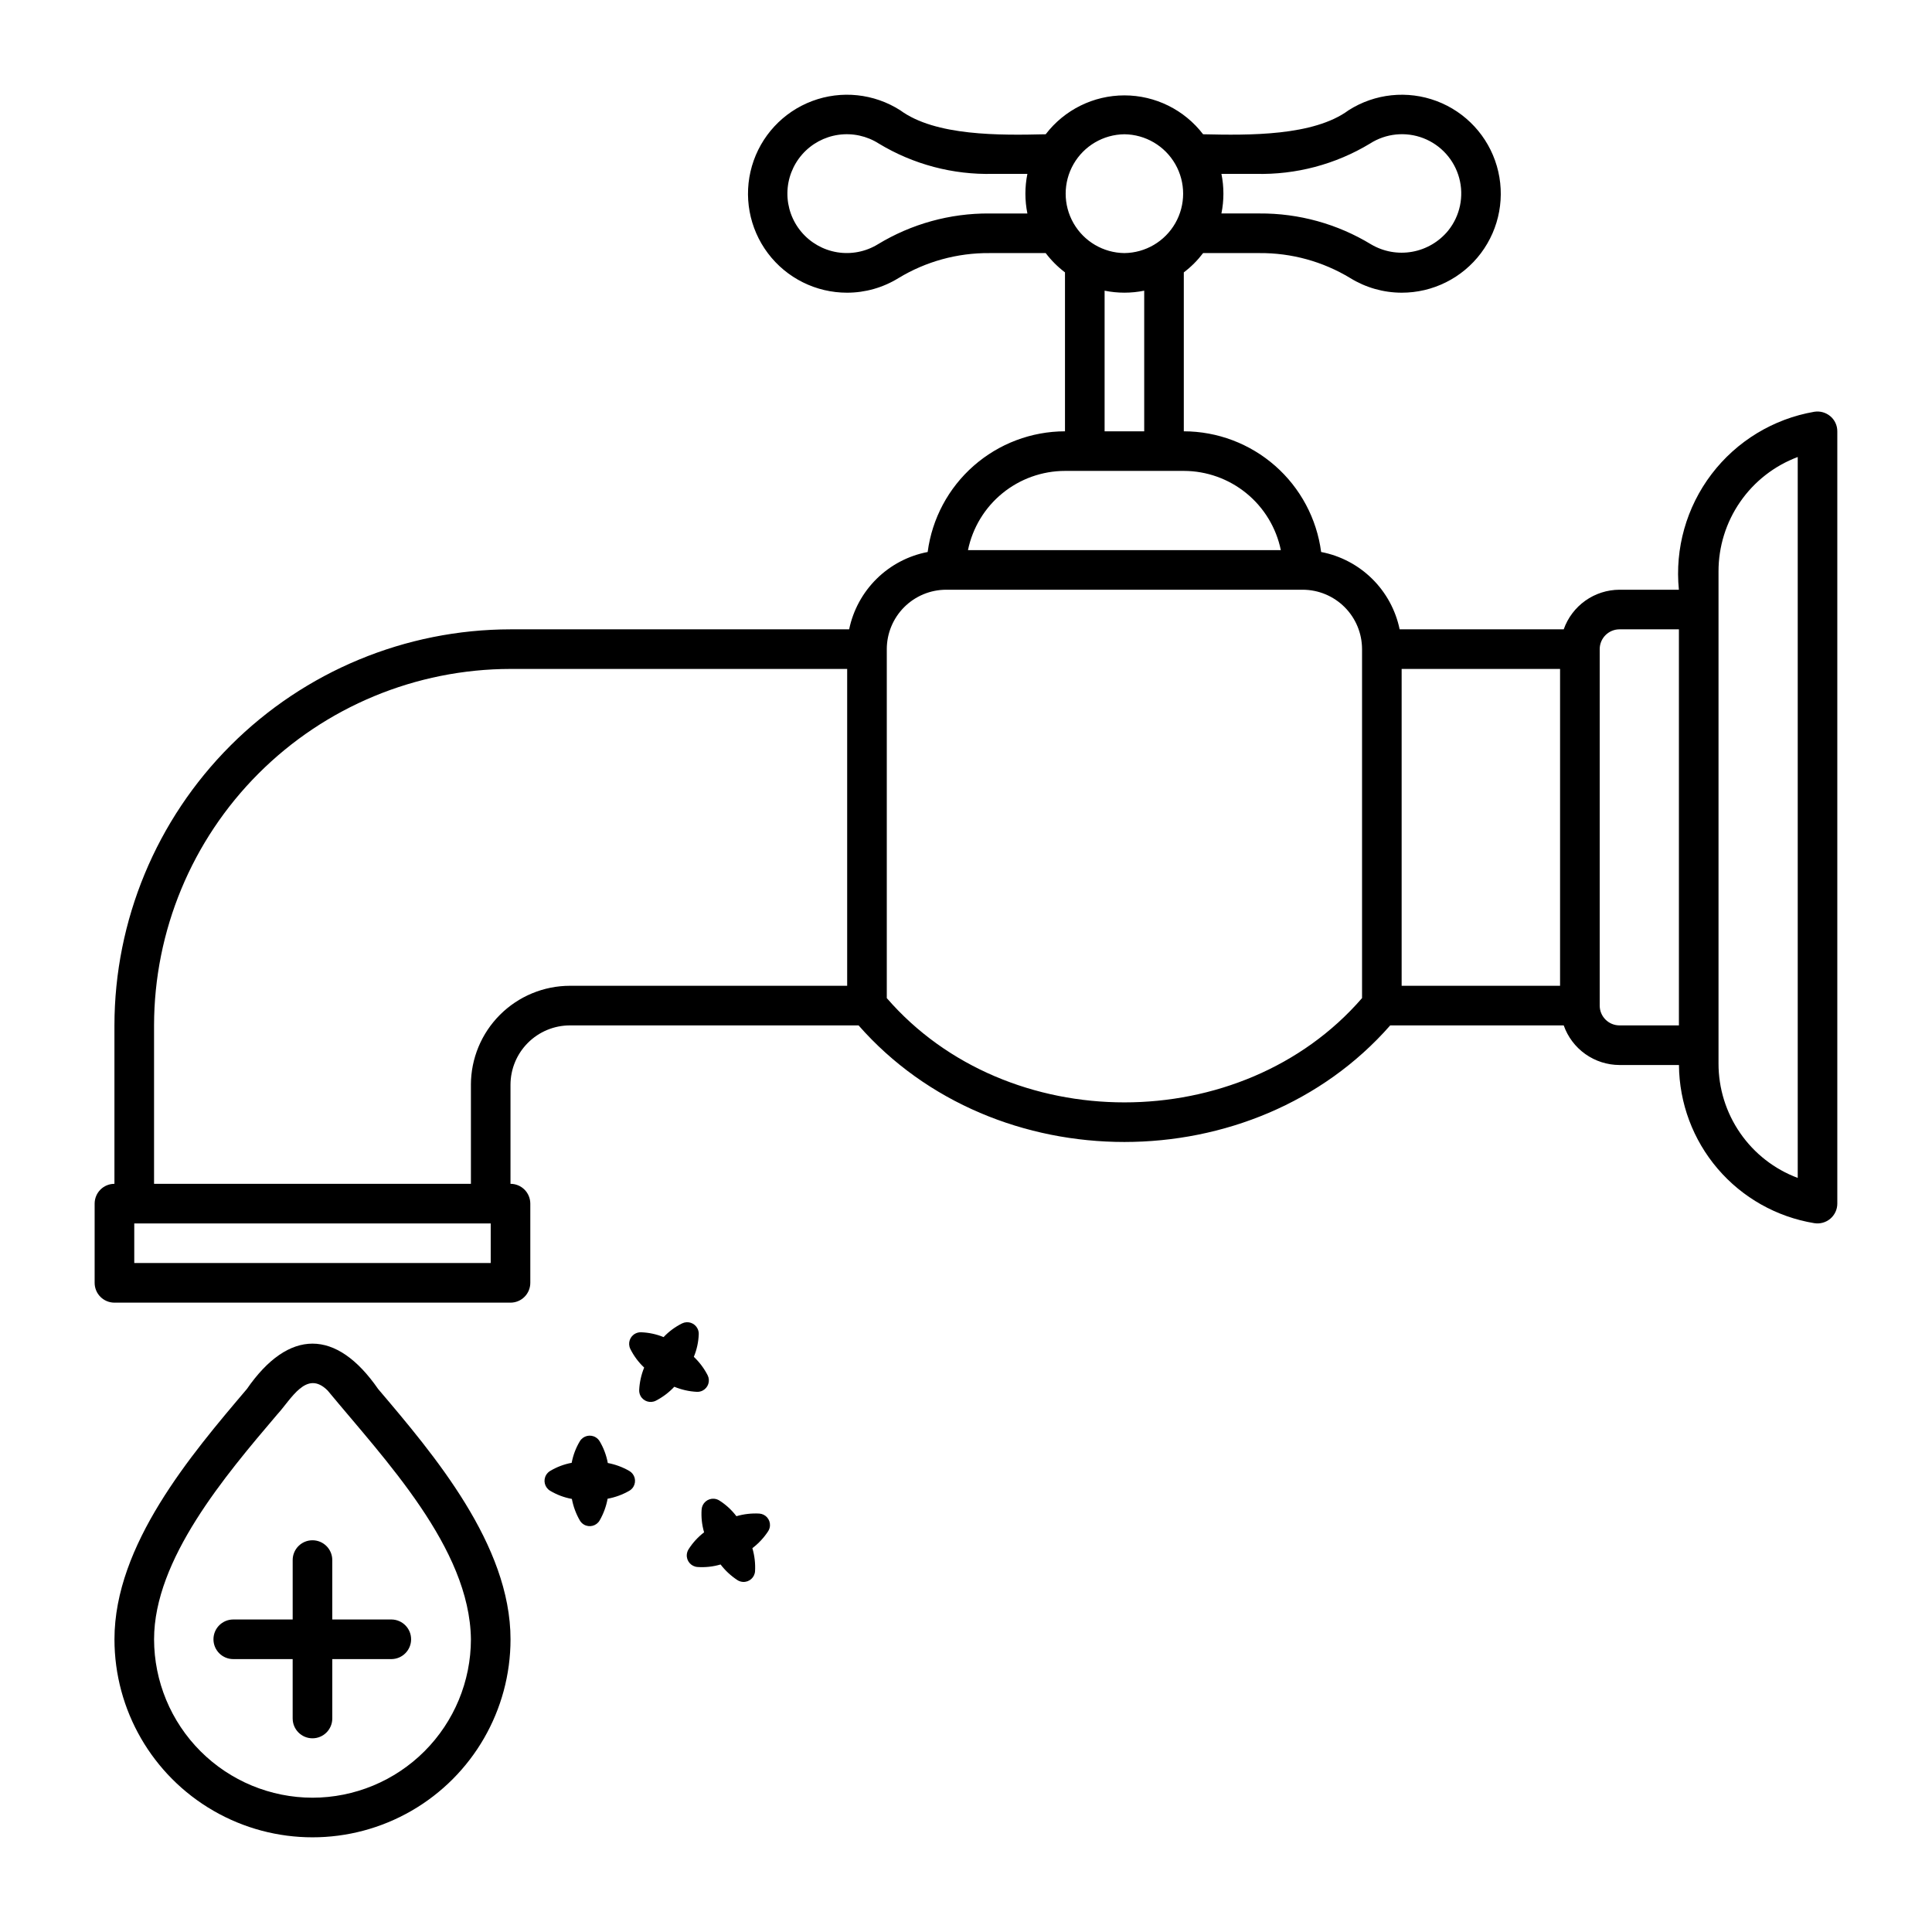
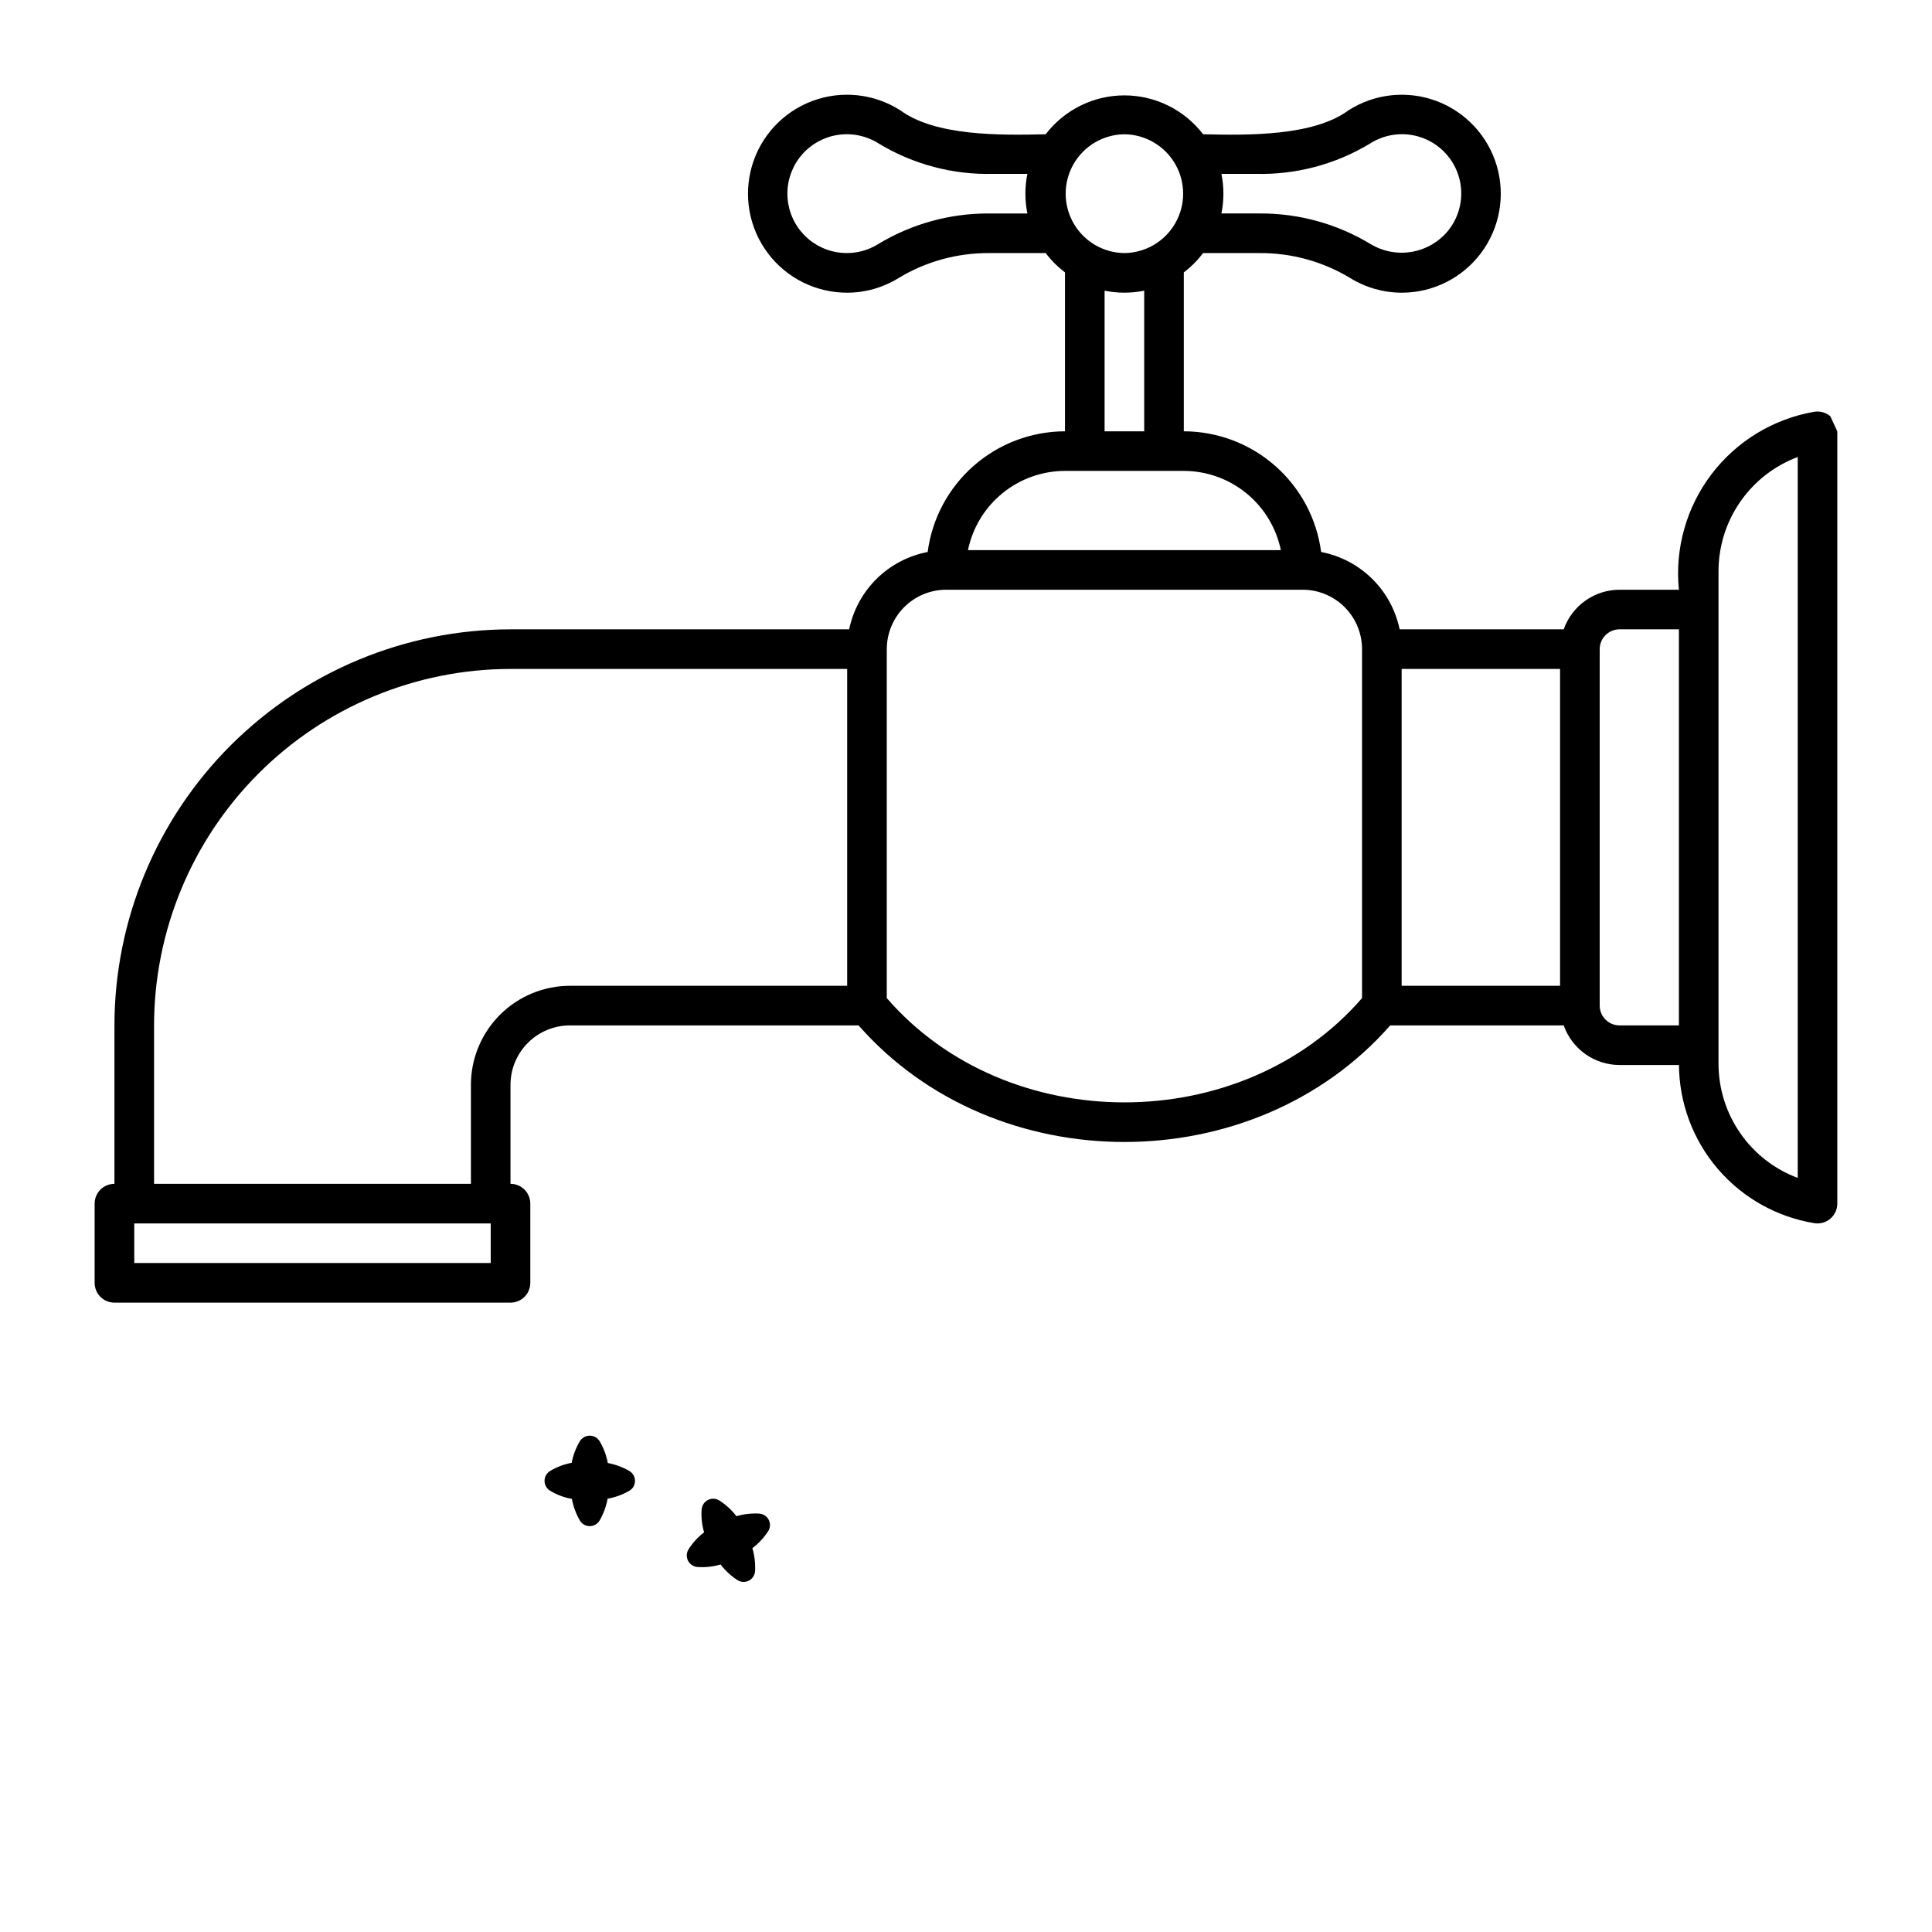
<svg xmlns="http://www.w3.org/2000/svg" fill="#000000" width="800px" height="800px" version="1.1" viewBox="144 144 512 512">
  <g>
-     <path d="m244.21 512.1c-11.082-16.012-23.688-16.043-34.785 0-14.809 17.434-35.09 41.305-35.09 66.328 0 18.75 10.004 36.074 26.242 45.449s36.242 9.375 52.48 0c16.238-9.375 26.238-26.699 26.238-45.449 0-25.023-20.277-48.895-35.086-66.328zm-17.395 108.31c-11.129-0.012-21.801-4.438-29.672-12.309-7.871-7.871-12.297-18.543-12.312-29.676 0-21.172 18.836-43.344 32.594-59.531 3.75-4.047 7.762-12.09 13.43-6.363 15.113 18.293 37.652 41.688 37.945 65.895-0.012 11.133-4.438 21.805-12.309 29.676-7.871 7.871-18.543 12.297-29.676 12.309z" />
-     <path d="m247.8 573.18h-15.742v-15.746c0-2.898-2.352-5.246-5.25-5.246s-5.246 2.348-5.246 5.246v15.742l-15.746 0.004c-2.898 0-5.246 2.348-5.246 5.246 0 2.898 2.348 5.25 5.246 5.25h15.742v15.742h0.004c0 2.898 2.348 5.25 5.246 5.25s5.25-2.352 5.25-5.25v-15.742h15.742c2.859-0.055 5.148-2.391 5.148-5.25 0-2.859-2.289-5.191-5.148-5.246z" />
    <path d="m310.78 533.82c-1.77-1.02-3.699-1.734-5.707-2.109-0.371-2.035-1.102-3.988-2.164-5.766-0.258-0.426-0.617-0.785-1.043-1.043-1.449-0.871-3.332-0.406-4.203 1.043-1.055 1.762-1.785 3.699-2.16 5.715-2.016 0.375-3.953 1.105-5.715 2.16-0.426 0.258-0.785 0.617-1.043 1.043-0.871 1.449-0.406 3.332 1.043 4.203 1.777 1.062 3.731 1.797 5.766 2.164 0.375 2.008 1.086 3.938 2.109 5.707 0.266 0.453 0.641 0.832 1.094 1.098 1.449 0.844 3.309 0.352 4.152-1.098 1.027-1.781 1.742-3.731 2.113-5.758 2.027-0.371 3.973-1.086 5.758-2.113 0.453-0.266 0.832-0.641 1.098-1.094 0.402-0.695 0.516-1.523 0.312-2.305-0.207-0.777-0.715-1.445-1.41-1.848z" />
    <path d="m345.2 545.11c-2.039-0.109-4.082 0.125-6.043 0.699-1.25-1.648-2.785-3.062-4.535-4.168-0.426-0.266-0.906-0.422-1.402-0.461-0.812-0.059-1.613 0.207-2.227 0.738-0.617 0.527-0.996 1.281-1.055 2.094-0.145 2.047 0.078 4.102 0.656 6.07-1.633 1.246-3.027 2.773-4.125 4.508-0.266 0.422-0.422 0.906-0.461 1.402-0.125 1.688 1.145 3.156 2.832 3.277 2.062 0.145 4.137-0.082 6.121-0.668 1.238 1.621 2.746 3.019 4.457 4.141 0.441 0.281 0.945 0.449 1.469 0.48 1.676 0.102 3.113-1.176 3.211-2.852 0.113-2.055-0.129-4.117-0.711-6.09 1.641-1.246 3.055-2.766 4.184-4.488 0.281-0.441 0.449-0.949 0.48-1.473 0.047-0.805-0.227-1.594-0.762-2.195-0.535-0.602-1.285-0.965-2.09-1.016z" />
-     <path d="m328.68 512.85c0.527 0.023 1.047-0.09 1.516-0.324 0.719-0.367 1.262-1.004 1.512-1.77 0.25-0.766 0.184-1.598-0.184-2.316-0.934-1.816-2.168-3.461-3.652-4.863 0.793-1.91 1.234-3.949 1.305-6.019 0.016-0.5-0.094-0.992-0.312-1.441-0.355-0.73-0.988-1.289-1.758-1.551-0.77-0.262-1.609-0.207-2.34 0.148-1.84 0.91-3.504 2.141-4.91 3.633-1.898-0.777-3.922-1.211-5.973-1.281-0.5-0.016-0.996 0.094-1.445 0.312-1.516 0.742-2.144 2.578-1.398 4.098 0.918 1.855 2.16 3.527 3.672 4.945-0.773 1.887-1.223 3.894-1.32 5.938-0.023 0.523 0.09 1.043 0.324 1.512 0.762 1.496 2.59 2.09 4.086 1.332 1.828-0.945 3.484-2.191 4.894-3.695 1.906 0.785 3.93 1.242 5.984 1.344z" />
-     <path d="m629.05 254.3c-1.18-0.992-2.731-1.422-4.254-1.176-10.832 1.871-20.555 7.773-27.211 16.523s-9.75 19.699-8.664 30.637h-15.742c-3.246 0.012-6.41 1.023-9.055 2.906-2.644 1.879-4.644 4.531-5.723 7.59h-43.48c-1.055-5.09-3.594-9.754-7.297-13.402-3.703-3.648-8.402-6.117-13.508-7.094-1.16-8.836-5.492-16.949-12.184-22.832-6.695-5.883-15.301-9.137-24.211-9.152v-42.117c1.934-1.461 3.652-3.184 5.113-5.113h14.938c8.477-0.066 16.809 2.227 24.059 6.621 4.094 2.527 8.809 3.867 13.617 3.875 8.262 0.016 16.047-3.863 21.012-10.469 4.965-6.602 6.527-15.16 4.219-23.09-2.309-7.934-8.219-14.312-15.949-17.223-7.734-2.906-16.383-2.004-23.348 2.441-9.273 6.844-26.375 6.641-38.547 6.356-4.969-6.492-12.68-10.305-20.855-10.305-8.18 0-15.891 3.812-20.859 10.305-12.203 0.293-29.246 0.488-38.543-6.356-6.965-4.445-15.617-5.352-23.352-2.445-7.731 2.906-13.645 9.289-15.953 17.223s-0.746 16.488 4.219 23.094c4.965 6.606 12.754 10.484 21.016 10.469 4.809-0.004 9.523-1.348 13.617-3.879 7.25-4.394 15.582-6.684 24.062-6.617h14.934c1.461 1.93 3.184 3.652 5.113 5.113v42.117c-8.91 0.016-17.516 3.269-24.207 9.152-6.695 5.883-11.027 13.996-12.184 22.832-5.109 0.977-9.809 3.445-13.512 7.094-3.703 3.648-6.242 8.312-7.297 13.402h-89.746c-27.828 0.031-54.504 11.102-74.184 30.777-19.676 19.676-30.746 46.355-30.777 74.184v41.984c-1.391 0-2.727 0.551-3.711 1.535s-1.535 2.32-1.535 3.715v20.992-0.004c0 1.395 0.551 2.731 1.535 3.715 0.984 0.984 2.32 1.535 3.711 1.535h104.96c1.395 0 2.727-0.551 3.711-1.535 0.984-0.984 1.539-2.32 1.539-3.715v-20.988c0-1.395-0.555-2.731-1.539-3.715s-2.316-1.535-3.711-1.535v-26.238c0.004-4.176 1.664-8.18 4.617-11.129 2.953-2.953 6.953-4.613 11.129-4.617h76.5c36.148 41.195 104.74 41.191 140.89 0h45.98c1.078 3.062 3.078 5.715 5.723 7.594 2.644 1.879 5.809 2.894 9.055 2.902h15.762c0.074 10.094 3.711 19.836 10.273 27.504 6.562 7.672 15.625 12.773 25.582 14.41 1.523 0.25 3.078-0.18 4.254-1.176 1.176-0.996 1.855-2.461 1.855-4v-204.68c0.004-1.543-0.676-3.004-1.855-4zm-113.6 66.977h41.984v83.969h-41.984zm-38.676-131.2c10.656 0.273 21.164-2.512 30.289-8.027 4.215-2.703 9.469-3.234 14.141-1.43 4.672 1.809 8.203 5.734 9.504 10.57 1.305 4.84 0.219 10.008-2.914 13.914-2.41 2.953-5.797 4.949-9.547 5.617-3.754 0.672-7.621-0.027-10.902-1.965-8.906-5.418-19.145-8.254-29.57-8.184h-10.086c0.703-3.465 0.703-7.031 0-10.496zm-34.793-10.496c5.582 0.062 10.711 3.078 13.484 7.922 2.773 4.848 2.773 10.797 0 15.645-2.773 4.844-7.902 7.859-13.488 7.922-5.582-0.062-10.711-3.078-13.484-7.922-2.773-4.848-2.773-10.797 0-15.645 2.773-4.844 7.902-7.859 13.488-7.922zm-35.793 20.992c-10.43-0.07-20.668 2.766-29.574 8.184-3.215 1.961-7.027 2.703-10.742 2.098-3.715-0.609-7.09-2.527-9.512-5.41-2.422-2.879-3.731-6.535-3.691-10.301 0.039-3.762 1.43-7.387 3.914-10.219 2.481-2.828 5.898-4.672 9.625-5.199 3.727-0.527 7.519 0.297 10.691 2.324 9.121 5.516 19.633 8.301 30.285 8.027h9.086c-0.703 3.465-0.703 7.031 0 10.496zm30.543 20.461c3.465 0.703 7.031 0.703 10.496 0v37.266h-10.496zm-10.496 47.762h31.488c6.047 0.008 11.906 2.102 16.586 5.926 4.684 3.824 7.906 9.145 9.125 15.066h-82.91c1.219-5.922 4.441-11.242 9.125-15.066 4.684-3.824 10.539-5.918 16.586-5.926zm-152.19 209.92h-94.465v-10.496h94.465zm-5.246-47.23v26.238h-83.973v-41.984c0.031-25.043 9.992-49.055 27.703-66.766 17.707-17.707 41.719-27.668 66.762-27.699h89.219v83.969h-73.473c-6.957 0.008-13.629 2.777-18.547 7.695-4.918 4.918-7.688 11.59-7.695 18.547zm110.21-22.98v-92.477c0.004-4.176 1.664-8.176 4.613-11.129 2.953-2.953 6.957-4.613 11.129-4.617h94.465c4.176 0.004 8.176 1.664 11.129 4.617 2.949 2.953 4.609 6.953 4.613 11.129v92.477c-31.918 36.852-94.031 36.848-125.95 0zm188.93 1.988v-94.465c0.004-2.898 2.352-5.246 5.25-5.25h15.742v104.96h-15.742c-2.898 0-5.246-2.352-5.25-5.246zm52.48 45.668c-6.18-2.312-11.504-6.461-15.254-11.891-3.754-5.426-5.754-11.871-5.738-18.469v-130.33c-0.016-6.598 1.984-13.043 5.738-18.469 3.75-5.43 9.074-9.578 15.254-11.891z" />
+     <path d="m629.05 254.3c-1.18-0.992-2.731-1.422-4.254-1.176-10.832 1.871-20.555 7.773-27.211 16.523s-9.75 19.699-8.664 30.637h-15.742c-3.246 0.012-6.41 1.023-9.055 2.906-2.644 1.879-4.644 4.531-5.723 7.59h-43.48c-1.055-5.09-3.594-9.754-7.297-13.402-3.703-3.648-8.402-6.117-13.508-7.094-1.16-8.836-5.492-16.949-12.184-22.832-6.695-5.883-15.301-9.137-24.211-9.152v-42.117c1.934-1.461 3.652-3.184 5.113-5.113h14.938c8.477-0.066 16.809 2.227 24.059 6.621 4.094 2.527 8.809 3.867 13.617 3.875 8.262 0.016 16.047-3.863 21.012-10.469 4.965-6.602 6.527-15.16 4.219-23.09-2.309-7.934-8.219-14.312-15.949-17.223-7.734-2.906-16.383-2.004-23.348 2.441-9.273 6.844-26.375 6.641-38.547 6.356-4.969-6.492-12.68-10.305-20.855-10.305-8.18 0-15.891 3.812-20.859 10.305-12.203 0.293-29.246 0.488-38.543-6.356-6.965-4.445-15.617-5.352-23.352-2.445-7.731 2.906-13.645 9.289-15.953 17.223s-0.746 16.488 4.219 23.094c4.965 6.606 12.754 10.484 21.016 10.469 4.809-0.004 9.523-1.348 13.617-3.879 7.25-4.394 15.582-6.684 24.062-6.617h14.934c1.461 1.93 3.184 3.652 5.113 5.113v42.117c-8.91 0.016-17.516 3.269-24.207 9.152-6.695 5.883-11.027 13.996-12.184 22.832-5.109 0.977-9.809 3.445-13.512 7.094-3.703 3.648-6.242 8.312-7.297 13.402h-89.746c-27.828 0.031-54.504 11.102-74.184 30.777-19.676 19.676-30.746 46.355-30.777 74.184v41.984c-1.391 0-2.727 0.551-3.711 1.535s-1.535 2.32-1.535 3.715v20.992-0.004c0 1.395 0.551 2.731 1.535 3.715 0.984 0.984 2.32 1.535 3.711 1.535h104.96c1.395 0 2.727-0.551 3.711-1.535 0.984-0.984 1.539-2.32 1.539-3.715v-20.988c0-1.395-0.555-2.731-1.539-3.715s-2.316-1.535-3.711-1.535v-26.238c0.004-4.176 1.664-8.18 4.617-11.129 2.953-2.953 6.953-4.613 11.129-4.617h76.5c36.148 41.195 104.74 41.191 140.89 0h45.98c1.078 3.062 3.078 5.715 5.723 7.594 2.644 1.879 5.809 2.894 9.055 2.902h15.762c0.074 10.094 3.711 19.836 10.273 27.504 6.562 7.672 15.625 12.773 25.582 14.41 1.523 0.25 3.078-0.18 4.254-1.176 1.176-0.996 1.855-2.461 1.855-4v-204.68zm-113.6 66.977h41.984v83.969h-41.984zm-38.676-131.2c10.656 0.273 21.164-2.512 30.289-8.027 4.215-2.703 9.469-3.234 14.141-1.43 4.672 1.809 8.203 5.734 9.504 10.57 1.305 4.84 0.219 10.008-2.914 13.914-2.41 2.953-5.797 4.949-9.547 5.617-3.754 0.672-7.621-0.027-10.902-1.965-8.906-5.418-19.145-8.254-29.57-8.184h-10.086c0.703-3.465 0.703-7.031 0-10.496zm-34.793-10.496c5.582 0.062 10.711 3.078 13.484 7.922 2.773 4.848 2.773 10.797 0 15.645-2.773 4.844-7.902 7.859-13.488 7.922-5.582-0.062-10.711-3.078-13.484-7.922-2.773-4.848-2.773-10.797 0-15.645 2.773-4.844 7.902-7.859 13.488-7.922zm-35.793 20.992c-10.43-0.07-20.668 2.766-29.574 8.184-3.215 1.961-7.027 2.703-10.742 2.098-3.715-0.609-7.09-2.527-9.512-5.41-2.422-2.879-3.731-6.535-3.691-10.301 0.039-3.762 1.43-7.387 3.914-10.219 2.481-2.828 5.898-4.672 9.625-5.199 3.727-0.527 7.519 0.297 10.691 2.324 9.121 5.516 19.633 8.301 30.285 8.027h9.086c-0.703 3.465-0.703 7.031 0 10.496zm30.543 20.461c3.465 0.703 7.031 0.703 10.496 0v37.266h-10.496zm-10.496 47.762h31.488c6.047 0.008 11.906 2.102 16.586 5.926 4.684 3.824 7.906 9.145 9.125 15.066h-82.91c1.219-5.922 4.441-11.242 9.125-15.066 4.684-3.824 10.539-5.918 16.586-5.926zm-152.19 209.92h-94.465v-10.496h94.465zm-5.246-47.23v26.238h-83.973v-41.984c0.031-25.043 9.992-49.055 27.703-66.766 17.707-17.707 41.719-27.668 66.762-27.699h89.219v83.969h-73.473c-6.957 0.008-13.629 2.777-18.547 7.695-4.918 4.918-7.688 11.59-7.695 18.547zm110.21-22.98v-92.477c0.004-4.176 1.664-8.176 4.613-11.129 2.953-2.953 6.957-4.613 11.129-4.617h94.465c4.176 0.004 8.176 1.664 11.129 4.617 2.949 2.953 4.609 6.953 4.613 11.129v92.477c-31.918 36.852-94.031 36.848-125.95 0zm188.93 1.988v-94.465c0.004-2.898 2.352-5.246 5.25-5.25h15.742v104.96h-15.742c-2.898 0-5.246-2.352-5.25-5.246zm52.48 45.668c-6.18-2.312-11.504-6.461-15.254-11.891-3.754-5.426-5.754-11.871-5.738-18.469v-130.33c-0.016-6.598 1.984-13.043 5.738-18.469 3.75-5.43 9.074-9.578 15.254-11.891z" />
  </g>
</svg>